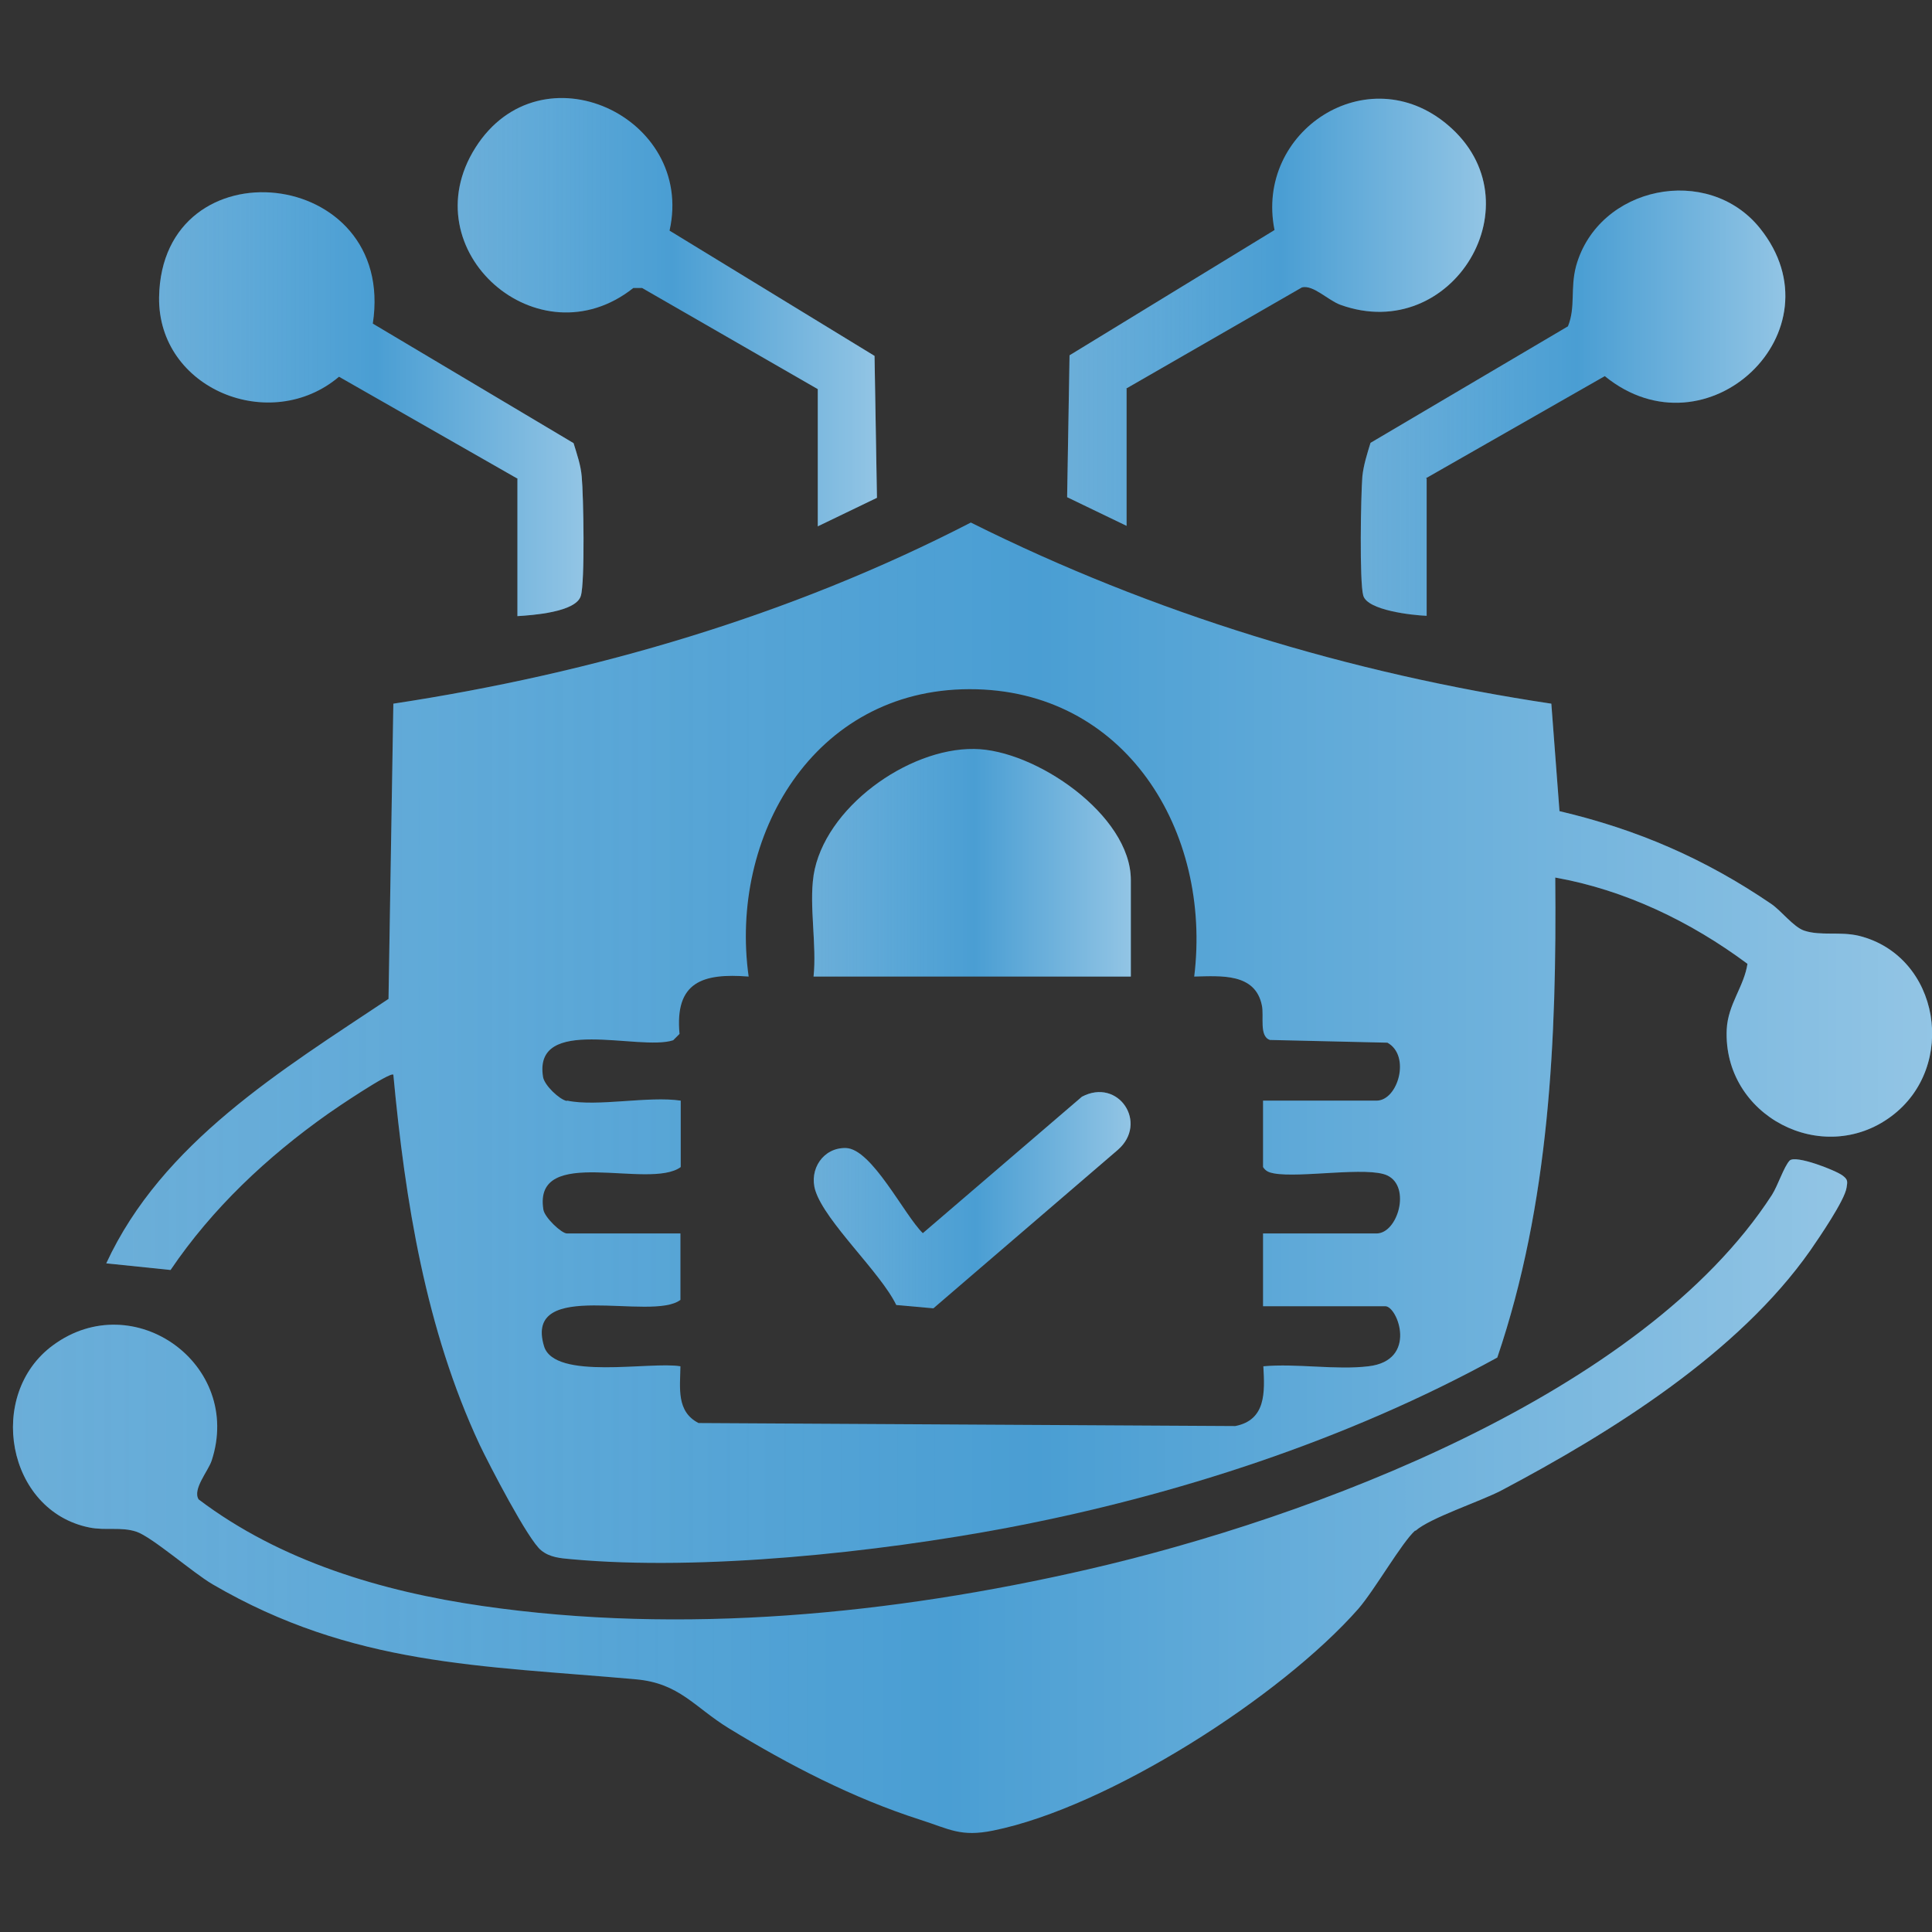
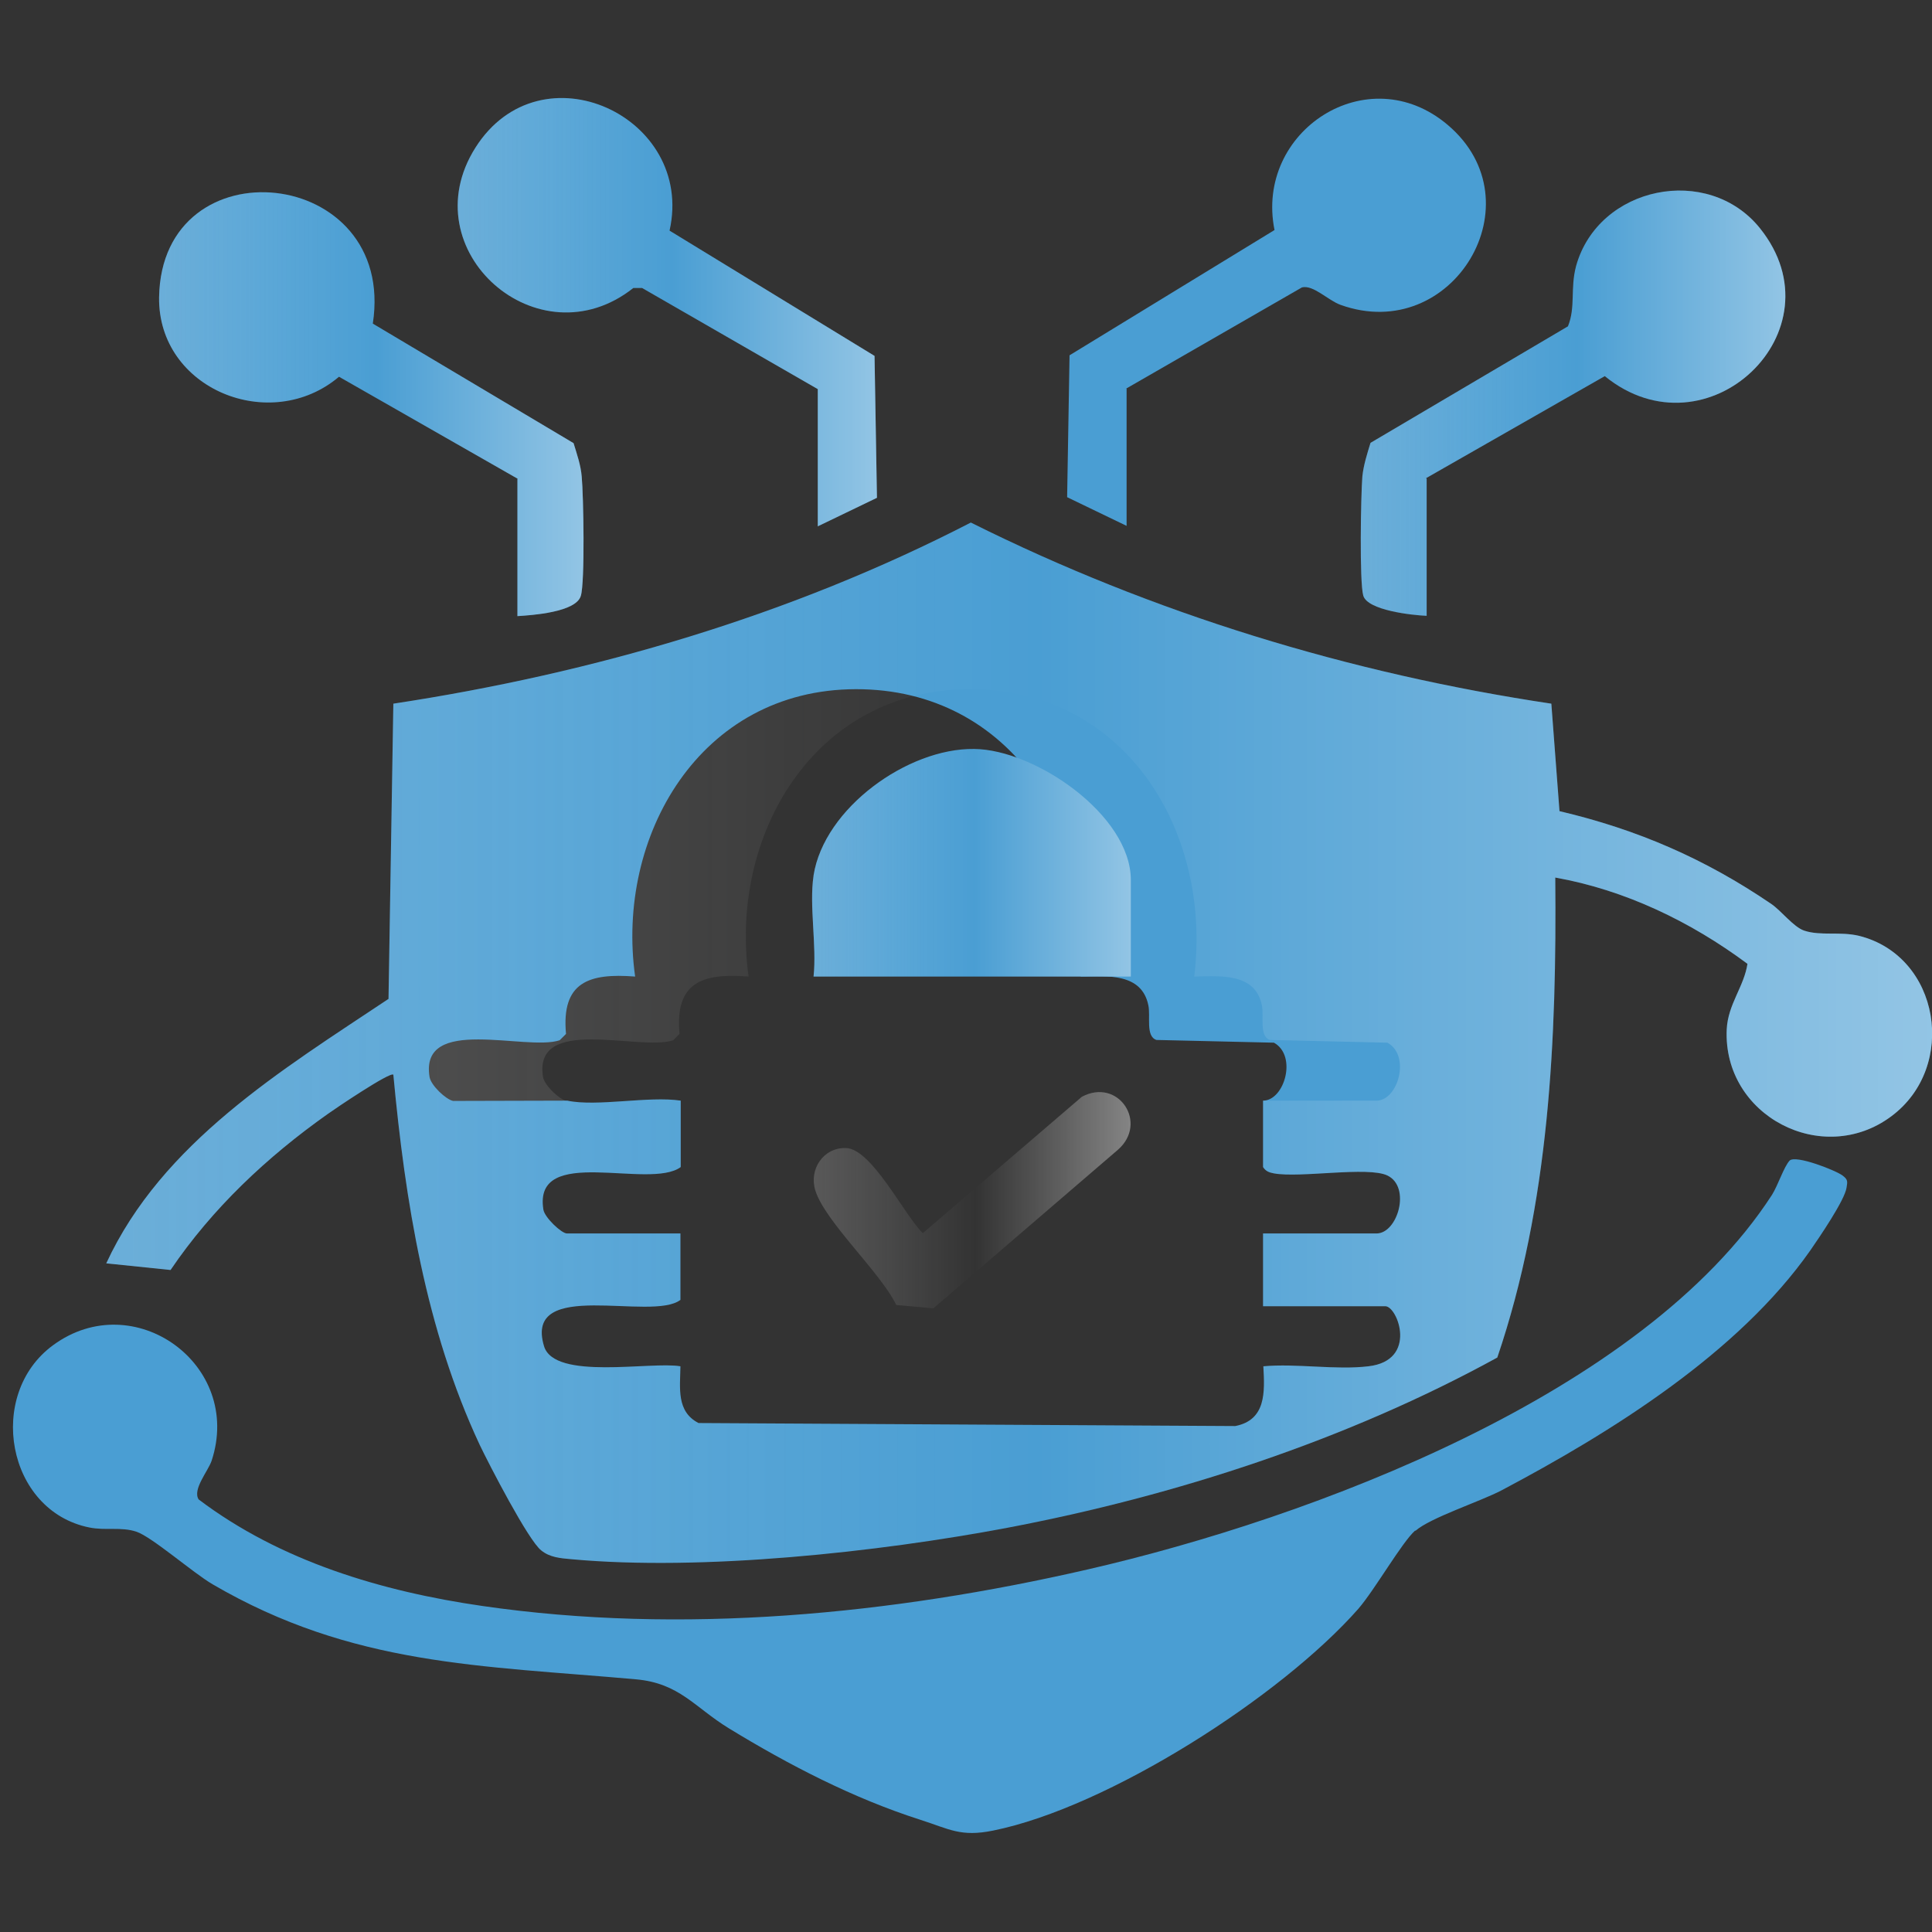
<svg xmlns="http://www.w3.org/2000/svg" xmlns:xlink="http://www.w3.org/1999/xlink" id="Layer_1" data-name="Layer 1" viewBox="0 0 64 64">
  <rect x="0" y="0" width="64" height="64" fill="#333333" stroke="none" />
  <defs>
    <style>
      .cls-1 {
        fill: url(#linear-gradient-2);
      }

      .cls-2 {
        fill: url(#linear-gradient-4);
      }

      .cls-3 {
        fill: url(#linear-gradient-3);
      }

      .cls-4 {
        fill: url(#linear-gradient-5);
      }

      .cls-5 {
        fill: url(#linear-gradient-8);
      }

      .cls-6 {
        fill: url(#linear-gradient-7);
      }

      .cls-7 {
        fill: url(#linear-gradient-6);
      }

      .cls-8 {
        fill: #4a9ed3;
      }

      .cls-9 {
        fill: url(#linear-gradient);
      }
    </style>
    <linearGradient id="linear-gradient" x1="3.52" y1="34.55" x2="64" y2="34.55" gradientUnits="userSpaceOnUse">
      <stop offset="0" stop-color="#f0efef" stop-opacity=".2" />
      <stop offset=".25" stop-color="#fafbfc" stop-opacity=".1" />
      <stop offset=".51" stop-color="#fff" stop-opacity="0" />
      <stop offset=".93" stop-color="#fff" stop-opacity=".34" />
      <stop offset="1" stop-color="#fff" stop-opacity=".4" />
    </linearGradient>
    <linearGradient id="linear-gradient-2" x1=".41" y1="49.55" x2="61.17" y2="49.55" xlink:href="#linear-gradient" />
    <linearGradient id="linear-gradient-3" x1="5.28" y1="13.39" x2="19.34" y2="13.39" xlink:href="#linear-gradient" />
    <linearGradient id="linear-gradient-4" x1="45.07" y1="13.37" x2="59.15" y2="13.37" xlink:href="#linear-gradient" />
    <linearGradient id="linear-gradient-5" x1="15.17" y1="10.35" x2="29.06" y2="10.35" xlink:href="#linear-gradient" />
    <linearGradient id="linear-gradient-6" x1="35.35" y1="10.35" x2="49.23" y2="10.35" xlink:href="#linear-gradient" />
    <linearGradient id="linear-gradient-7" x1="26.9" y1="28.57" x2="37.46" y2="28.57" xlink:href="#linear-gradient" />
    <linearGradient id="linear-gradient-8" x1="26.96" y1="39.76" x2="37.46" y2="39.76" xlink:href="#linear-gradient" />
  </defs>
  <g>
-     <path class="cls-8" d="M57.89,31.93c-1.88-1.4-4.06-2.45-6.37-2.86.05,5.34-.19,10.81-1.92,15.9-4.97,2.73-10.65,4.58-16.23,5.64-4.29.81-10.12,1.44-14.45,1.04-.35-.03-.71-.06-.99-.29-.43-.33-1.74-2.87-2.04-3.5-1.79-3.83-2.47-8.08-2.86-12.26-.1-.11-1.95,1.14-2.17,1.3-2.01,1.42-3.83,3.13-5.21,5.17l-2.13-.22c1.85-4,5.81-6.4,9.35-8.76l.16-9.78c6.64-1.01,13.16-2.92,19.13-6,6.03,3.01,12.55,5,19.23,6l.27,3.56c2.59.61,4.82,1.58,7.01,3.07.34.23.74.77,1.1.89.55.18,1.17.02,1.81.17,2.69.67,3.28,4.34,1.07,5.98-2.28,1.7-5.58-.02-5.45-2.88.04-.84.58-1.42.69-2.19ZM18.79,36.46c.99.21,2.69-.16,3.76,0v2.2c-1.04.77-4.9-.77-4.55,1.41.04.26.6.79.78.79h3.76v2.2c-.95.73-5.2-.75-4.52,1.53.34,1.15,3.54.5,4.52.67-.01.72-.14,1.5.6,1.88l17.78.1c1.02-.2.98-1.12.93-1.98,1.1-.1,2.41.13,3.48,0,1.65-.19.97-1.99.56-1.99h-4.05v-2.41h3.76c.7,0,1.15-1.54.36-1.92-.65-.31-2.88.09-3.76-.07-.16-.03-.27-.07-.36-.21v-2.2h3.76c.71,0,1.14-1.49.36-1.92l-3.89-.09c-.37-.12-.19-.79-.27-1.15-.22-1.07-1.35-.97-2.24-.95.59-4.81-2.28-9.53-7.45-9.52s-7.96,4.88-7.31,9.52c-1.53-.12-2.45.18-2.29,1.9l-.21.21c-1.12.37-4.65-.85-4.31,1.22.05.28.54.74.78.79Z" />
+     <path class="cls-8" d="M57.89,31.93c-1.88-1.4-4.06-2.45-6.37-2.86.05,5.34-.19,10.81-1.92,15.9-4.97,2.73-10.65,4.58-16.23,5.64-4.29.81-10.12,1.44-14.45,1.04-.35-.03-.71-.06-.99-.29-.43-.33-1.74-2.87-2.04-3.5-1.79-3.83-2.47-8.08-2.86-12.26-.1-.11-1.95,1.14-2.17,1.3-2.01,1.42-3.83,3.13-5.21,5.17l-2.13-.22c1.85-4,5.81-6.4,9.35-8.76l.16-9.78c6.64-1.01,13.16-2.92,19.13-6,6.03,3.01,12.55,5,19.23,6l.27,3.56c2.59.61,4.82,1.58,7.01,3.07.34.23.74.77,1.1.89.55.18,1.17.02,1.81.17,2.69.67,3.28,4.34,1.07,5.98-2.28,1.7-5.58-.02-5.45-2.88.04-.84.58-1.42.69-2.19ZM18.79,36.46c.99.21,2.69-.16,3.76,0v2.2c-1.04.77-4.9-.77-4.55,1.41.04.26.6.79.78.79h3.76v2.2c-.95.73-5.2-.75-4.52,1.53.34,1.15,3.54.5,4.52.67-.01.72-.14,1.5.6,1.88l17.78.1c1.02-.2.98-1.12.93-1.98,1.1-.1,2.41.13,3.48,0,1.65-.19.97-1.99.56-1.99h-4.05v-2.41h3.76c.7,0,1.15-1.54.36-1.92-.65-.31-2.88.09-3.76-.07-.16-.03-.27-.07-.36-.21v-2.2c.71,0,1.14-1.49.36-1.92l-3.89-.09c-.37-.12-.19-.79-.27-1.15-.22-1.07-1.35-.97-2.24-.95.59-4.81-2.28-9.53-7.45-9.52s-7.96,4.88-7.31,9.52c-1.53-.12-2.45.18-2.29,1.9l-.21.21c-1.12.37-4.65-.85-4.31,1.22.05.28.54.74.78.79Z" />
    <path class="cls-8" d="M46.88,50.7c-.44.39-1.33,1.95-1.88,2.59-2.56,2.91-8.29,6.58-12.1,7.35-1.08.22-1.45-.05-2.42-.36-2.22-.71-4.36-1.82-6.34-3.03-1.14-.7-1.63-1.49-3.07-1.62-5.13-.46-9.39-.44-14.03-3.15-.65-.38-2.01-1.57-2.52-1.74s-1.02-.03-1.56-.14c-2.74-.55-3.43-4.41-1.2-6.04,2.67-1.96,6.3.64,5.25,3.83-.12.35-.64.95-.43,1.28,2.71,2.05,6.07,3.05,9.4,3.53,6.61.96,13.57.28,20.05-1.21,7.4-1.7,18.39-5.8,22.67-12.41.2-.32.39-.92.58-1.13s1.56.33,1.77.5c.17.13.15.2.12.39-.06.42-.91,1.66-1.2,2.08-2.39,3.41-6.6,6.03-10.23,7.95-.68.36-2.37.91-2.85,1.34Z" />
    <path class="cls-8" d="M17.15,15.86l-5.92-3.38c-2.27,1.92-6,.41-5.96-2.63.08-5.15,7.88-4.36,7.08.87l6.65,3.96c.11.36.24.73.27,1.11.06.61.11,3.51-.03,3.95-.16.54-1.61.64-2.1.67v-4.54Z" />
    <path class="cls-8" d="M47.26,15.86v4.54c-.48-.02-1.96-.18-2.1-.67-.13-.45-.08-3.33-.03-3.95.04-.38.16-.75.27-1.11l6.54-3.86c.26-.64.07-1.25.27-2,.74-2.65,4.37-3.39,6.09-1.25,2.73,3.4-1.76,7.65-5.14,4.9l-5.92,3.38Z" />
    <path class="cls-8" d="M27.09,17.43v-4.54l-5.82-3.35h-.29c-3.14,2.49-7.39-1.24-5.23-4.65s7.28-1.03,6.43,2.75l6.79,4.15.08,4.7-1.97.95Z" />
    <path class="cls-8" d="M37.32,12.88v4.54l-1.97-.95.08-4.7,6.79-4.15c-.66-3.28,3.09-5.73,5.74-3.48,3.01,2.55.16,7.29-3.55,5.96-.42-.15-.9-.67-1.28-.58l-5.82,3.35Z" />
    <path class="cls-8" d="M26.95,29c.35-2.23,3.12-4.22,5.32-4.19,2.02.02,5.19,2.19,5.19,4.34v3.2h-10.51c.11-1.03-.15-2.35,0-3.34Z" />
-     <path class="cls-8" d="M29.69,43.23c-.52-1.08-2.35-2.75-2.68-3.79-.22-.7.26-1.43,1.01-1.41.86.02,1.94,2.23,2.55,2.82l5.27-4.52c1.21-.64,2.21.87,1.19,1.76l-6.11,5.25-1.23-.11Z" />
  </g>
  <g>
    <path class="cls-9" d="M57.89,31.93c-1.88-1.4-4.06-2.45-6.37-2.86.05,5.34-.19,10.81-1.92,15.9-4.97,2.73-10.65,4.58-16.23,5.64-4.29.81-10.12,1.44-14.45,1.04-.35-.03-.71-.06-.99-.29-.43-.33-1.74-2.87-2.04-3.5-1.79-3.83-2.47-8.08-2.86-12.26-.1-.11-1.95,1.14-2.17,1.3-2.01,1.42-3.83,3.13-5.21,5.17l-2.13-.22c1.85-4,5.81-6.4,9.35-8.76l.16-9.78c6.64-1.01,13.16-2.92,19.13-6,6.03,3.01,12.55,5,19.23,6l.27,3.56c2.59.61,4.82,1.58,7.01,3.07.34.23.74.77,1.1.89.55.18,1.17.02,1.81.17,2.69.67,3.28,4.34,1.07,5.98-2.28,1.7-5.58-.02-5.45-2.88.04-.84.58-1.42.69-2.19ZM18.79,36.46c.99.21,2.69-.16,3.76,0v2.2c-1.04.77-4.9-.77-4.55,1.41.04.26.6.79.78.79h3.76v2.2c-.95.73-5.2-.75-4.52,1.53.34,1.15,3.54.5,4.52.67-.01.72-.14,1.5.6,1.88l17.78.1c1.02-.2.98-1.12.93-1.98,1.1-.1,2.41.13,3.48,0,1.65-.19.97-1.99.56-1.99h-4.05v-2.41h3.76c.7,0,1.15-1.54.36-1.92-.65-.31-2.88.09-3.76-.07-.16-.03-.27-.07-.36-.21v-2.2h3.76c.71,0,1.14-1.49.36-1.92l-3.89-.09c-.37-.12-.19-.79-.27-1.15-.22-1.07-1.35-.97-2.24-.95.59-4.81-2.28-9.53-7.45-9.52s-7.96,4.88-7.31,9.52c-1.53-.12-2.45.18-2.29,1.9l-.21.21c-1.12.37-4.65-.85-4.31,1.22.05.28.54.74.78.79Z" />
-     <path class="cls-1" d="M46.88,50.7c-.44.39-1.33,1.95-1.88,2.59-2.56,2.91-8.29,6.58-12.1,7.35-1.08.22-1.45-.05-2.42-.36-2.22-.71-4.36-1.82-6.34-3.03-1.14-.7-1.63-1.49-3.07-1.62-5.13-.46-9.39-.44-14.03-3.15-.65-.38-2.01-1.57-2.52-1.74s-1.02-.03-1.56-.14c-2.74-.55-3.43-4.41-1.2-6.04,2.67-1.96,6.3.64,5.25,3.83-.12.35-.64.95-.43,1.28,2.71,2.05,6.07,3.05,9.4,3.53,6.61.96,13.57.28,20.05-1.21,7.4-1.7,18.39-5.8,22.67-12.41.2-.32.39-.92.58-1.13s1.56.33,1.77.5c.17.13.15.2.12.39-.06.42-.91,1.66-1.2,2.08-2.39,3.41-6.6,6.03-10.23,7.95-.68.36-2.37.91-2.85,1.34Z" />
    <path class="cls-3" d="M17.15,15.86l-5.92-3.38c-2.27,1.92-6,.41-5.96-2.63.08-5.15,7.88-4.36,7.08.87l6.65,3.96c.11.36.24.73.27,1.11.06.61.11,3.51-.03,3.95-.16.54-1.61.64-2.1.67v-4.54Z" />
    <path class="cls-2" d="M47.26,15.86v4.54c-.48-.02-1.96-.18-2.1-.67-.13-.45-.08-3.33-.03-3.95.04-.38.16-.75.27-1.11l6.54-3.86c.26-.64.07-1.25.27-2,.74-2.65,4.37-3.39,6.09-1.25,2.73,3.4-1.76,7.65-5.14,4.9l-5.92,3.38Z" />
    <path class="cls-4" d="M27.09,17.43v-4.54l-5.82-3.35h-.29c-3.14,2.49-7.39-1.24-5.23-4.65s7.28-1.03,6.43,2.75l6.79,4.15.08,4.7-1.97.95Z" />
-     <path class="cls-7" d="M37.32,12.88v4.54l-1.97-.95.08-4.7,6.79-4.15c-.66-3.28,3.09-5.73,5.74-3.48,3.01,2.55.16,7.29-3.55,5.96-.42-.15-.9-.67-1.28-.58l-5.82,3.35Z" />
    <path class="cls-6" d="M26.95,29c.35-2.23,3.12-4.22,5.32-4.19,2.02.02,5.19,2.19,5.19,4.34v3.2h-10.51c.11-1.03-.15-2.35,0-3.34Z" />
    <path class="cls-5" d="M29.69,43.23c-.52-1.08-2.35-2.75-2.68-3.79-.22-.7.26-1.43,1.01-1.41.86.02,1.94,2.23,2.55,2.82l5.27-4.52c1.21-.64,2.21.87,1.19,1.76l-6.11,5.25-1.23-.11Z" />
  </g>
</svg>